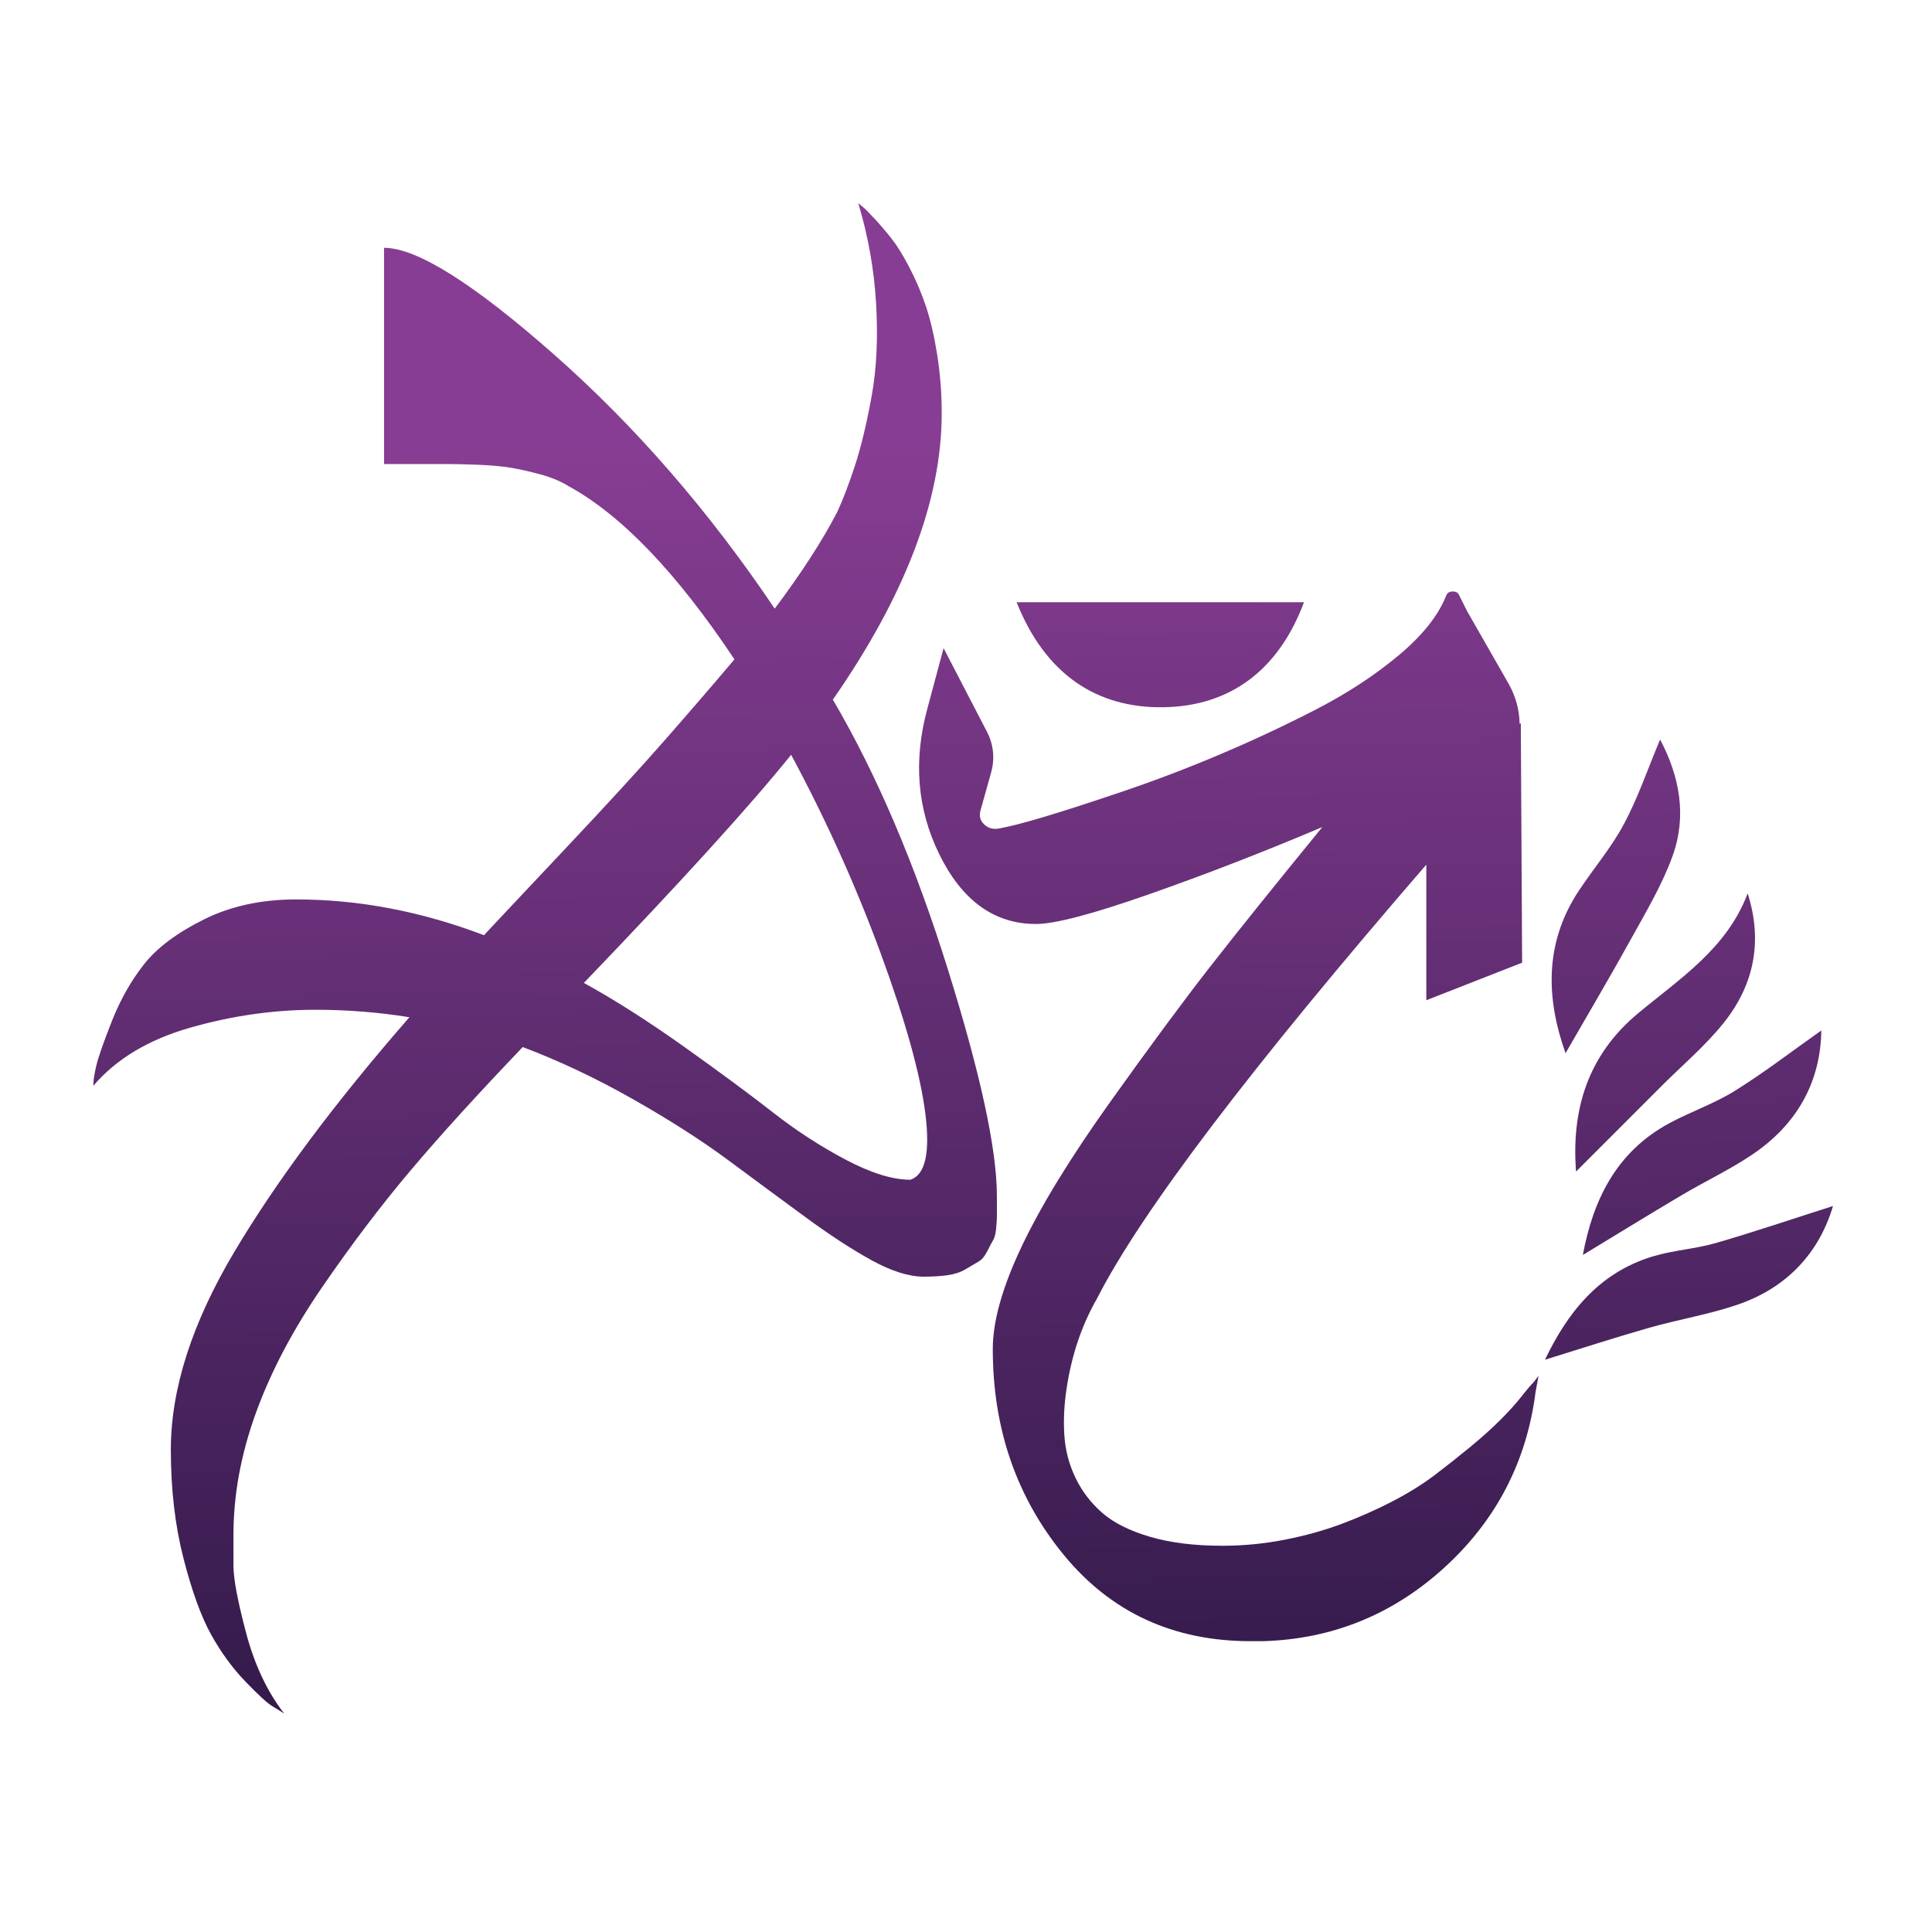
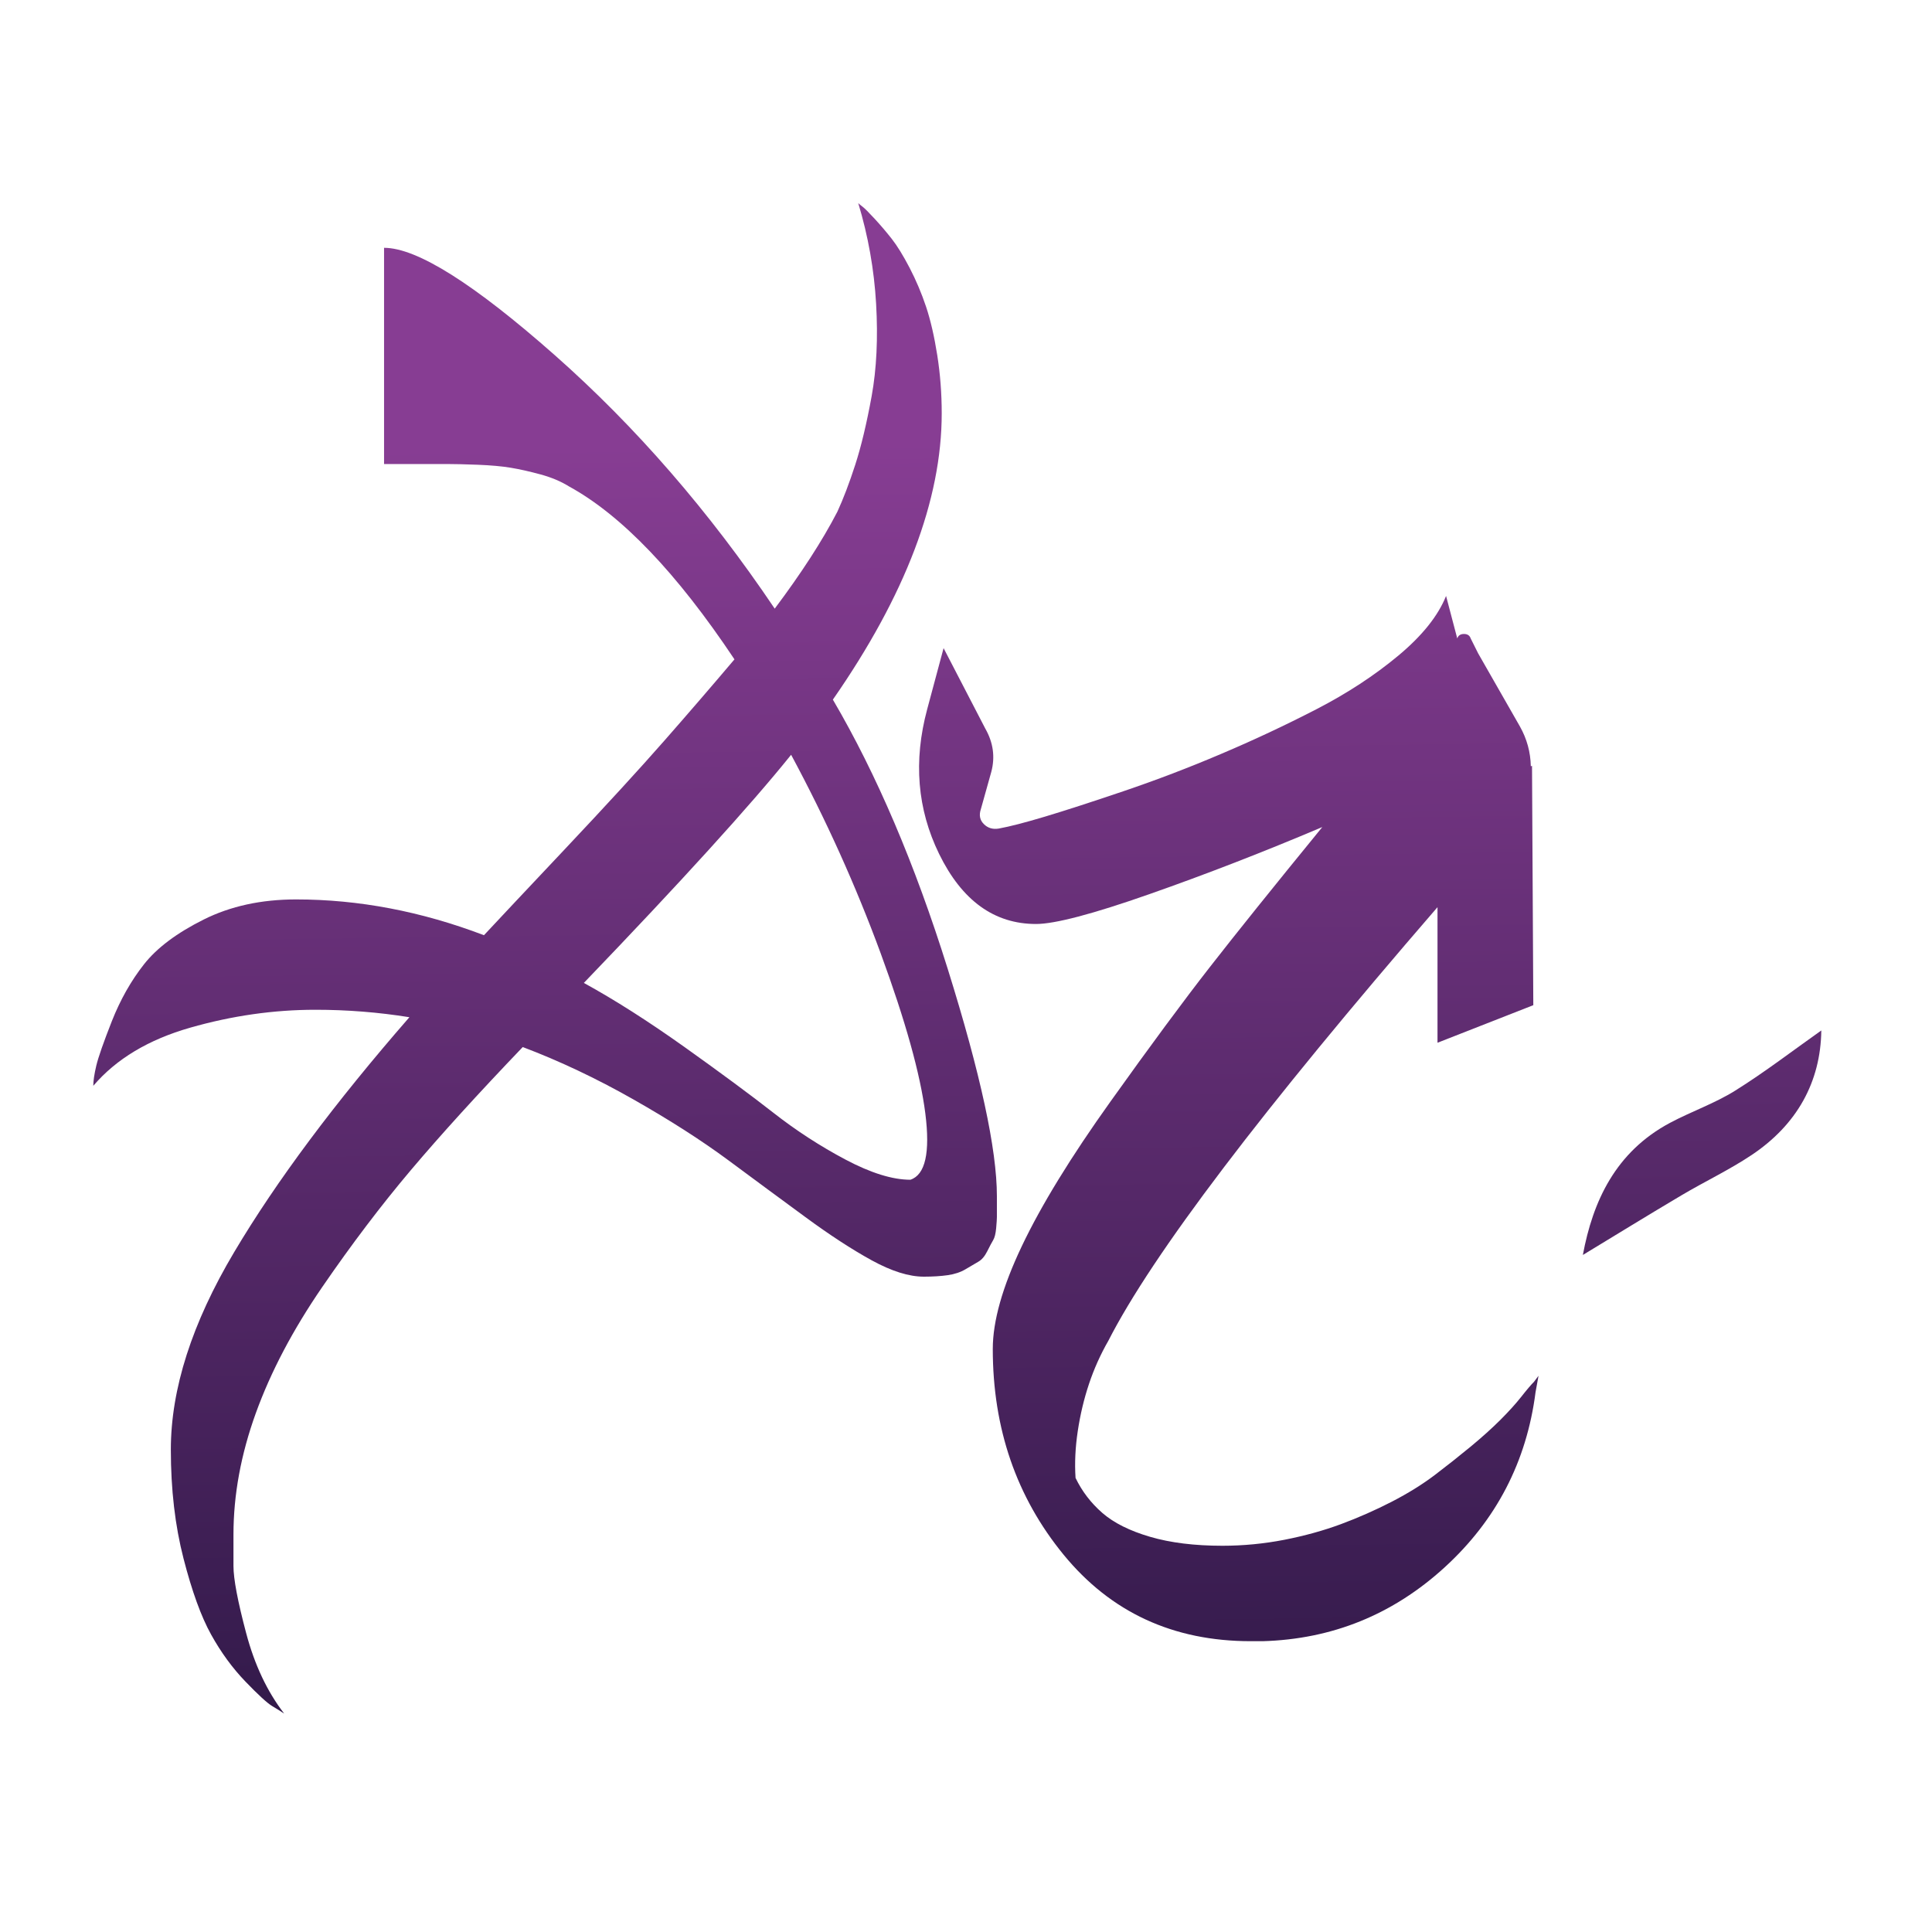
<svg xmlns="http://www.w3.org/2000/svg" xmlns:xlink="http://www.w3.org/1999/xlink" xml:space="preserve" viewBox="0 0 500 500">
  <g>
    <defs>
-       <path id="a" d="M444.102 321.683c-5.336 1.545-11.033 1.868-16.348 3.47-14.193 4.271-22.239 14.887-27.916 26.743 8.902-2.747 17.873-5.677 26.944-8.263 7.585-2.167 15.46-3.441 22.905-5.987 12.905-4.409 21.143-13.551 24.697-25.534-10.146 3.232-20.143 6.63-30.282 9.571" />
-     </defs>
+       </defs>
    <clipPath id="b">
      <use xlink:href="#a" />
    </clipPath>
    <linearGradient id="c" gradientUnits="userSpaceOnUse" x1="-290.465" y1="790.332" x2="-288.341" y2="790.332" gradientTransform="scale(-173.53 173.53) rotate(-89.287 -545.21 250.78)">
      <stop offset="0" style="stop-color:#291642" />
      <stop offset="1" style="stop-color:#873d93" />
    </linearGradient>
    <polygon clip-path="url(#b)" fill="url(#c)" points="399.849 352.824 399.343 312.117 474.372 311.183 474.879 351.89" />
  </g>
  <g>
    <defs>
-       <path id="d" d="M423.892 262.276c-13.084 10.896-17.238 25.092-16.01 40.918 7.444-7.445 14.769-14.768 22.089-22.097 5.403-5.407 11.317-10.391 16.072-16.316 7.888-9.827 10.223-21.129 6.251-33.579-5.367 14.287-17.575 22.059-28.402 31.074" />
-     </defs>
+       </defs>
    <clipPath id="e">
      <use xlink:href="#d" />
    </clipPath>
    <linearGradient id="f" gradientUnits="userSpaceOnUse" x1="-290.467" y1="790.345" x2="-288.34" y2="790.345" gradientTransform="scale(-173.53 173.53) rotate(-89.287 -545.203 250.773)">
      <stop offset="0" style="stop-color:#291642" />
      <stop offset="1" style="stop-color:#873d93" />
    </linearGradient>
-     <polygon clip-path="url(#e)" fill="url(#f)" points="406.661 303.811 405.758 231.214 456.26 230.585 457.162 303.184" />
  </g>
  <g>
    <defs>
      <path id="g" d="M449.087 282.243c-5.288 3.312-11.331 5.39-16.863 8.334-14.142 7.528-20.009 20.351-22.58 34.205 8.342-5.054 16.908-10.333 25.562-15.462 5.992-3.552 12.339-6.548 18.117-10.407 11.718-7.826 17.853-18.883 18.031-32.231-7.273 5.136-14.534 10.723-22.267 15.561" />
    </defs>
    <clipPath id="h">
      <use xlink:href="#g" />
    </clipPath>
    <linearGradient id="i" gradientUnits="userSpaceOnUse" x1="-290.465" y1="790.318" x2="-288.34" y2="790.318" gradientTransform="scale(-173.53 173.53) rotate(-89.287 -545.215 250.785)">
      <stop offset="0" style="stop-color:#291642" />
      <stop offset="1" style="stop-color:#873d93" />
    </linearGradient>
    <polygon clip-path="url(#h)" fill="url(#i)" points="409.653 325.551 408.92 266.691 471.344 265.915 472.076 324.771" />
  </g>
  <g>
    <defs>
      <path id="j" d="M420.296 213.219c-3.251 6.097-7.838 11.474-11.683 17.272-9.156 13.823-8.356 28.319-3.449 42.074 5.689-9.894 11.756-20.146 17.512-30.569 3.689-6.674 7.623-13.347 10.189-20.474 3.756-10.43 1.794-20.615-3.232-30.151-3.189 7.607-5.699 15.028-9.337 21.848" />
    </defs>
    <clipPath id="k">
      <use xlink:href="#j" />
    </clipPath>
    <linearGradient id="l" gradientUnits="userSpaceOnUse" x1="-290.464" y1="790.387" x2="-288.341" y2="790.387" gradientTransform="scale(-173.53 173.53) rotate(-89.287 -545.186 250.756)">
      <stop offset="0" style="stop-color:#291642" />
      <stop offset="1" style="stop-color:#873d93" />
    </linearGradient>
-     <polygon clip-path="url(#k)" fill="url(#l)" points="399.464 273.027 398.446 191.383 436.615 190.908 437.629 272.553" />
  </g>
  <g>
    <defs>
-       <path id="m" d="M374.241 154.231c-2.062 5.148-6.172 10.289-12.345 15.435-6.177 5.147-13.256 9.779-21.227 13.891a361.064 361.064 0 0 1-24.693 11.575 358.367 358.367 0 0 1-25.276 9.649c-8.364 2.833-15.118 5.018-20.263 6.56-5.147 1.542-9.133 2.575-11.958 3.088-1.548.257-2.837-.128-3.863-1.16-1.031-1.023-1.289-2.314-.771-3.858l2.701-9.648c1.025-3.856.512-7.583-1.544-11.19L244.2 167.735l-4.246 15.822c-3.6 13.379-2.57 25.854 3.085 37.431 5.914 12.097 14.278 18.139 25.082 18.139 4.886 0 14.665-2.57 29.332-7.72 14.66-5.143 29.579-10.932 44.761-17.366-12.607 15.436-22.321 27.527-29.134 36.275-6.821 8.743-15.379 20.321-25.666 34.73-10.29 14.404-17.939 26.879-22.958 37.434-5.018 10.545-7.525 19.422-7.525 26.625 0 20.582 6.109 38.329 18.33 53.255 12.219 14.915 28.364 22.379 48.432 22.379h3.086c18.006-.518 33.699-6.887 47.078-19.099 13.375-12.225 21.226-27.339 23.541-45.344l.77-4.246-1.158 1.544c-.769.772-1.869 2.058-3.281 3.86-1.415 1.795-3.216 3.791-5.401 5.979-2.188 2.185-4.761 4.498-7.716 6.947a299.177 299.177 0 0 1-9.262 7.332c-3.222 2.442-6.945 4.755-11.191 6.946a120.965 120.965 0 0 1-13.121 5.787c-4.502 1.67-9.395 3.021-14.661 4.054a83.946 83.946 0 0 1-16.016 1.542c-7.204 0-13.447-.772-18.715-2.314-5.278-1.543-9.396-3.607-12.352-6.172-2.958-2.58-5.273-5.599-6.943-9.07a29.548 29.548 0 0 1-2.896-10.999c-.255-3.857-.065-7.911.579-12.154.64-4.246 1.605-8.298 2.895-12.158a61.56 61.56 0 0 1 5.019-11.191c11.374-22.302 39.778-59.715 85.181-112.209v35.087l24.793-9.719-.333-61.929-.312.089c-.075-3.633-1.005-7.067-2.825-10.305l-10.807-18.909-1.927-3.856c-.26-.773-.839-1.159-1.735-1.159-.907-.001-1.488.385-1.742 1.158" />
+       <path id="m" d="M374.241 154.231c-2.062 5.148-6.172 10.289-12.345 15.435-6.177 5.147-13.256 9.779-21.227 13.891a361.064 361.064 0 0 1-24.693 11.575 358.367 358.367 0 0 1-25.276 9.649c-8.364 2.833-15.118 5.018-20.263 6.56-5.147 1.542-9.133 2.575-11.958 3.088-1.548.257-2.837-.128-3.863-1.16-1.031-1.023-1.289-2.314-.771-3.858l2.701-9.648c1.025-3.856.512-7.583-1.544-11.19L244.2 167.735l-4.246 15.822c-3.6 13.379-2.57 25.854 3.085 37.431 5.914 12.097 14.278 18.139 25.082 18.139 4.886 0 14.665-2.57 29.332-7.72 14.66-5.143 29.579-10.932 44.761-17.366-12.607 15.436-22.321 27.527-29.134 36.275-6.821 8.743-15.379 20.321-25.666 34.73-10.29 14.404-17.939 26.879-22.958 37.434-5.018 10.545-7.525 19.422-7.525 26.625 0 20.582 6.109 38.329 18.33 53.255 12.219 14.915 28.364 22.379 48.432 22.379h3.086c18.006-.518 33.699-6.887 47.078-19.099 13.375-12.225 21.226-27.339 23.541-45.344l.77-4.246-1.158 1.544c-.769.772-1.869 2.058-3.281 3.86-1.415 1.795-3.216 3.791-5.401 5.979-2.188 2.185-4.761 4.498-7.716 6.947a299.177 299.177 0 0 1-9.262 7.332c-3.222 2.442-6.945 4.755-11.191 6.946a120.965 120.965 0 0 1-13.121 5.787c-4.502 1.67-9.395 3.021-14.661 4.054a83.946 83.946 0 0 1-16.016 1.542c-7.204 0-13.447-.772-18.715-2.314-5.278-1.543-9.396-3.607-12.352-6.172-2.958-2.58-5.273-5.599-6.943-9.07c-.255-3.857-.065-7.911.579-12.154.64-4.246 1.605-8.298 2.895-12.158a61.56 61.56 0 0 1 5.019-11.191c11.374-22.302 39.778-59.715 85.181-112.209v35.087l24.793-9.719-.333-61.929-.312.089c-.075-3.633-1.005-7.067-2.825-10.305l-10.807-18.909-1.927-3.856c-.26-.773-.839-1.159-1.735-1.159-.907-.001-1.488.385-1.742 1.158" />
    </defs>
    <clipPath id="n">
      <use xlink:href="#m" />
    </clipPath>
    <linearGradient id="o" gradientUnits="userSpaceOnUse" x1="-290.466" y1="790.697" x2="-288.339" y2="790.697" gradientTransform="scale(-173.53 173.53) rotate(-89.287 -545.047 250.62)">
      <stop offset="0" style="stop-color:#291642" />
      <stop offset="1" style="stop-color:#873d93" />
    </linearGradient>
    <polygon clip-path="url(#n)" fill="url(#o)" points="236.379 426.752 232.972 153.115 398.144 151.058 401.55 424.697" />
  </g>
  <g>
    <defs>
      <path id="p" d="M263.097 155.855c7.303 18.362 20.449 27.464 38.041 27.179 17.104-.276 29.724-9.462 36.333-27.179h-74.374z" />
    </defs>
    <clipPath id="q">
      <use xlink:href="#p" />
    </clipPath>
    <linearGradient id="r" gradientUnits="userSpaceOnUse" x1="-290.473" y1="790.742" x2="-288.339" y2="790.742" gradientTransform="scale(-173.53 173.53) rotate(-89.287 -545.025 250.597)">
      <stop offset="0" style="stop-color:#291642" />
      <stop offset="1" style="stop-color:#873d93" />
    </linearGradient>
-     <polygon clip-path="url(#q)" fill="url(#r)" points="263.107 184.245 262.755 155.859 337.46 154.929 337.813 183.315" />
  </g>
  <g>
    <defs>
      <path id="s" d="M218.826 300.106a125.747 125.747 0 0 1-18.715-12.156c-5.923-4.629-13.574-10.284-22.961-16.978-9.395-6.687-18.075-12.216-26.05-16.592 25.212-26.243 43.087-45.922 53.642-59.044 9 16.727 16.718 33.834 23.155 51.322 6.427 17.5 10.285 31.324 11.575 41.486 1.286 10.167 0 15.891-3.858 17.173-4.632 0-10.229-1.735-16.788-5.211m7.909-221.499c.515 8.873.128 16.852-1.154 23.924-1.293 7.078-2.702 12.994-4.245 17.751-1.545 4.763-3.087 8.816-4.63 12.157-3.86 7.465-9.264 15.817-16.209 25.08-16.981-25.208-35.953-47.079-56.918-65.6-20.972-18.524-35.698-27.785-44.185-27.785v55.955h16.207c2.057 0 4.756.068 8.102.193 3.343.135 6.177.385 8.492.773 2.315.385 4.881.962 7.715 1.734 2.83.772 5.272 1.805 7.335 3.09 13.632 7.463 27.908 22.378 42.833 44.762a1587.495 1587.495 0 0 1-18.136 21.031c-6.433 7.333-14.927 16.596-25.472 27.786-10.549 11.189-17.625 18.713-21.222 22.574-16.207-6.174-32.415-9.261-48.622-9.261-9.01 0-16.98 1.738-23.926 5.209-6.948 3.474-12.097 7.335-15.434 11.578-3.341 4.243-6.11 9.137-8.299 14.663-2.181 5.534-3.53 9.396-4.049 11.577-.513 2.186-.774 3.924-.774 5.209 5.923-6.944 14.279-11.962 25.085-15.049 10.803-3.089 21.607-4.633 32.414-4.633 8.229 0 16.333.647 24.312 1.93-19.296 22.131-34.412 42.393-45.342 60.778-10.938 18.392-16.399 35.437-16.399 51.133 0 10.286 1.092 19.679 3.28 28.166 2.182 8.49 4.565 15.052 7.138 19.684 2.568 4.631 5.53 8.683 8.875 12.155 3.343 3.475 5.658 5.597 6.946 6.369a75.914 75.914 0 0 1 3.089 1.929c-4.377-5.664-7.66-12.606-9.841-20.837-2.188-8.237-3.281-14.026-3.281-17.369v-8.104c0-10.291 1.929-20.771 5.787-31.447 3.863-10.68 9.582-21.551 17.174-32.607 7.585-11.057 15.244-21.16 22.961-30.293 7.715-9.129 17.363-19.739 28.942-31.837 9.515 3.604 19.036 8.104 28.556 13.507 9.516 5.4 17.75 10.678 24.698 15.822a5183.348 5183.348 0 0 0 19.872 14.663c6.3 4.632 12.022 8.362 17.173 11.194 5.14 2.823 9.646 4.24 13.504 4.24 2.316 0 4.372-.132 6.174-.385 1.796-.258 3.342-.773 4.631-1.543a190.175 190.175 0 0 1 3.279-1.931c.901-.513 1.675-1.41 2.317-2.698.639-1.288 1.158-2.254 1.542-2.899.387-.636.641-1.669.774-3.085.124-1.409.191-2.378.191-2.894v-5.401c0-12.09-4.244-31.705-12.735-58.85-8.489-27.138-18.396-50.359-29.714-69.654 18.778-27.012 28.17-51.71 28.17-74.092 0-5.141-.384-10.161-1.155-15.049-.773-4.885-1.738-9.07-2.895-12.541a69.923 69.923 0 0 0-4.245-10.035c-1.677-3.214-3.219-5.721-4.63-7.523a86.45 86.45 0 0 0-4.439-5.209c-1.544-1.671-2.574-2.701-3.086-3.09-.518-.387-.903-.704-1.157-.962a112.015 112.015 0 0 1 4.626 26.047" />
    </defs>
    <clipPath id="t">
      <use xlink:href="#s" />
    </clipPath>
    <linearGradient id="u" gradientUnits="userSpaceOnUse" x1="-290.466" y1="791.231" x2="-288.34" y2="791.231" gradientTransform="scale(-173.53 173.53) rotate(-89.287 -544.805 250.38)">
      <stop offset="0" style="stop-color:#291642" />
      <stop offset="1" style="stop-color:#873d93" />
    </linearGradient>
    <polygon clip-path="url(#t)" fill="url(#u)" points="24.179 446.378 19.278 52.619 257.958 49.648 262.86 443.405" />
  </g>
</svg>